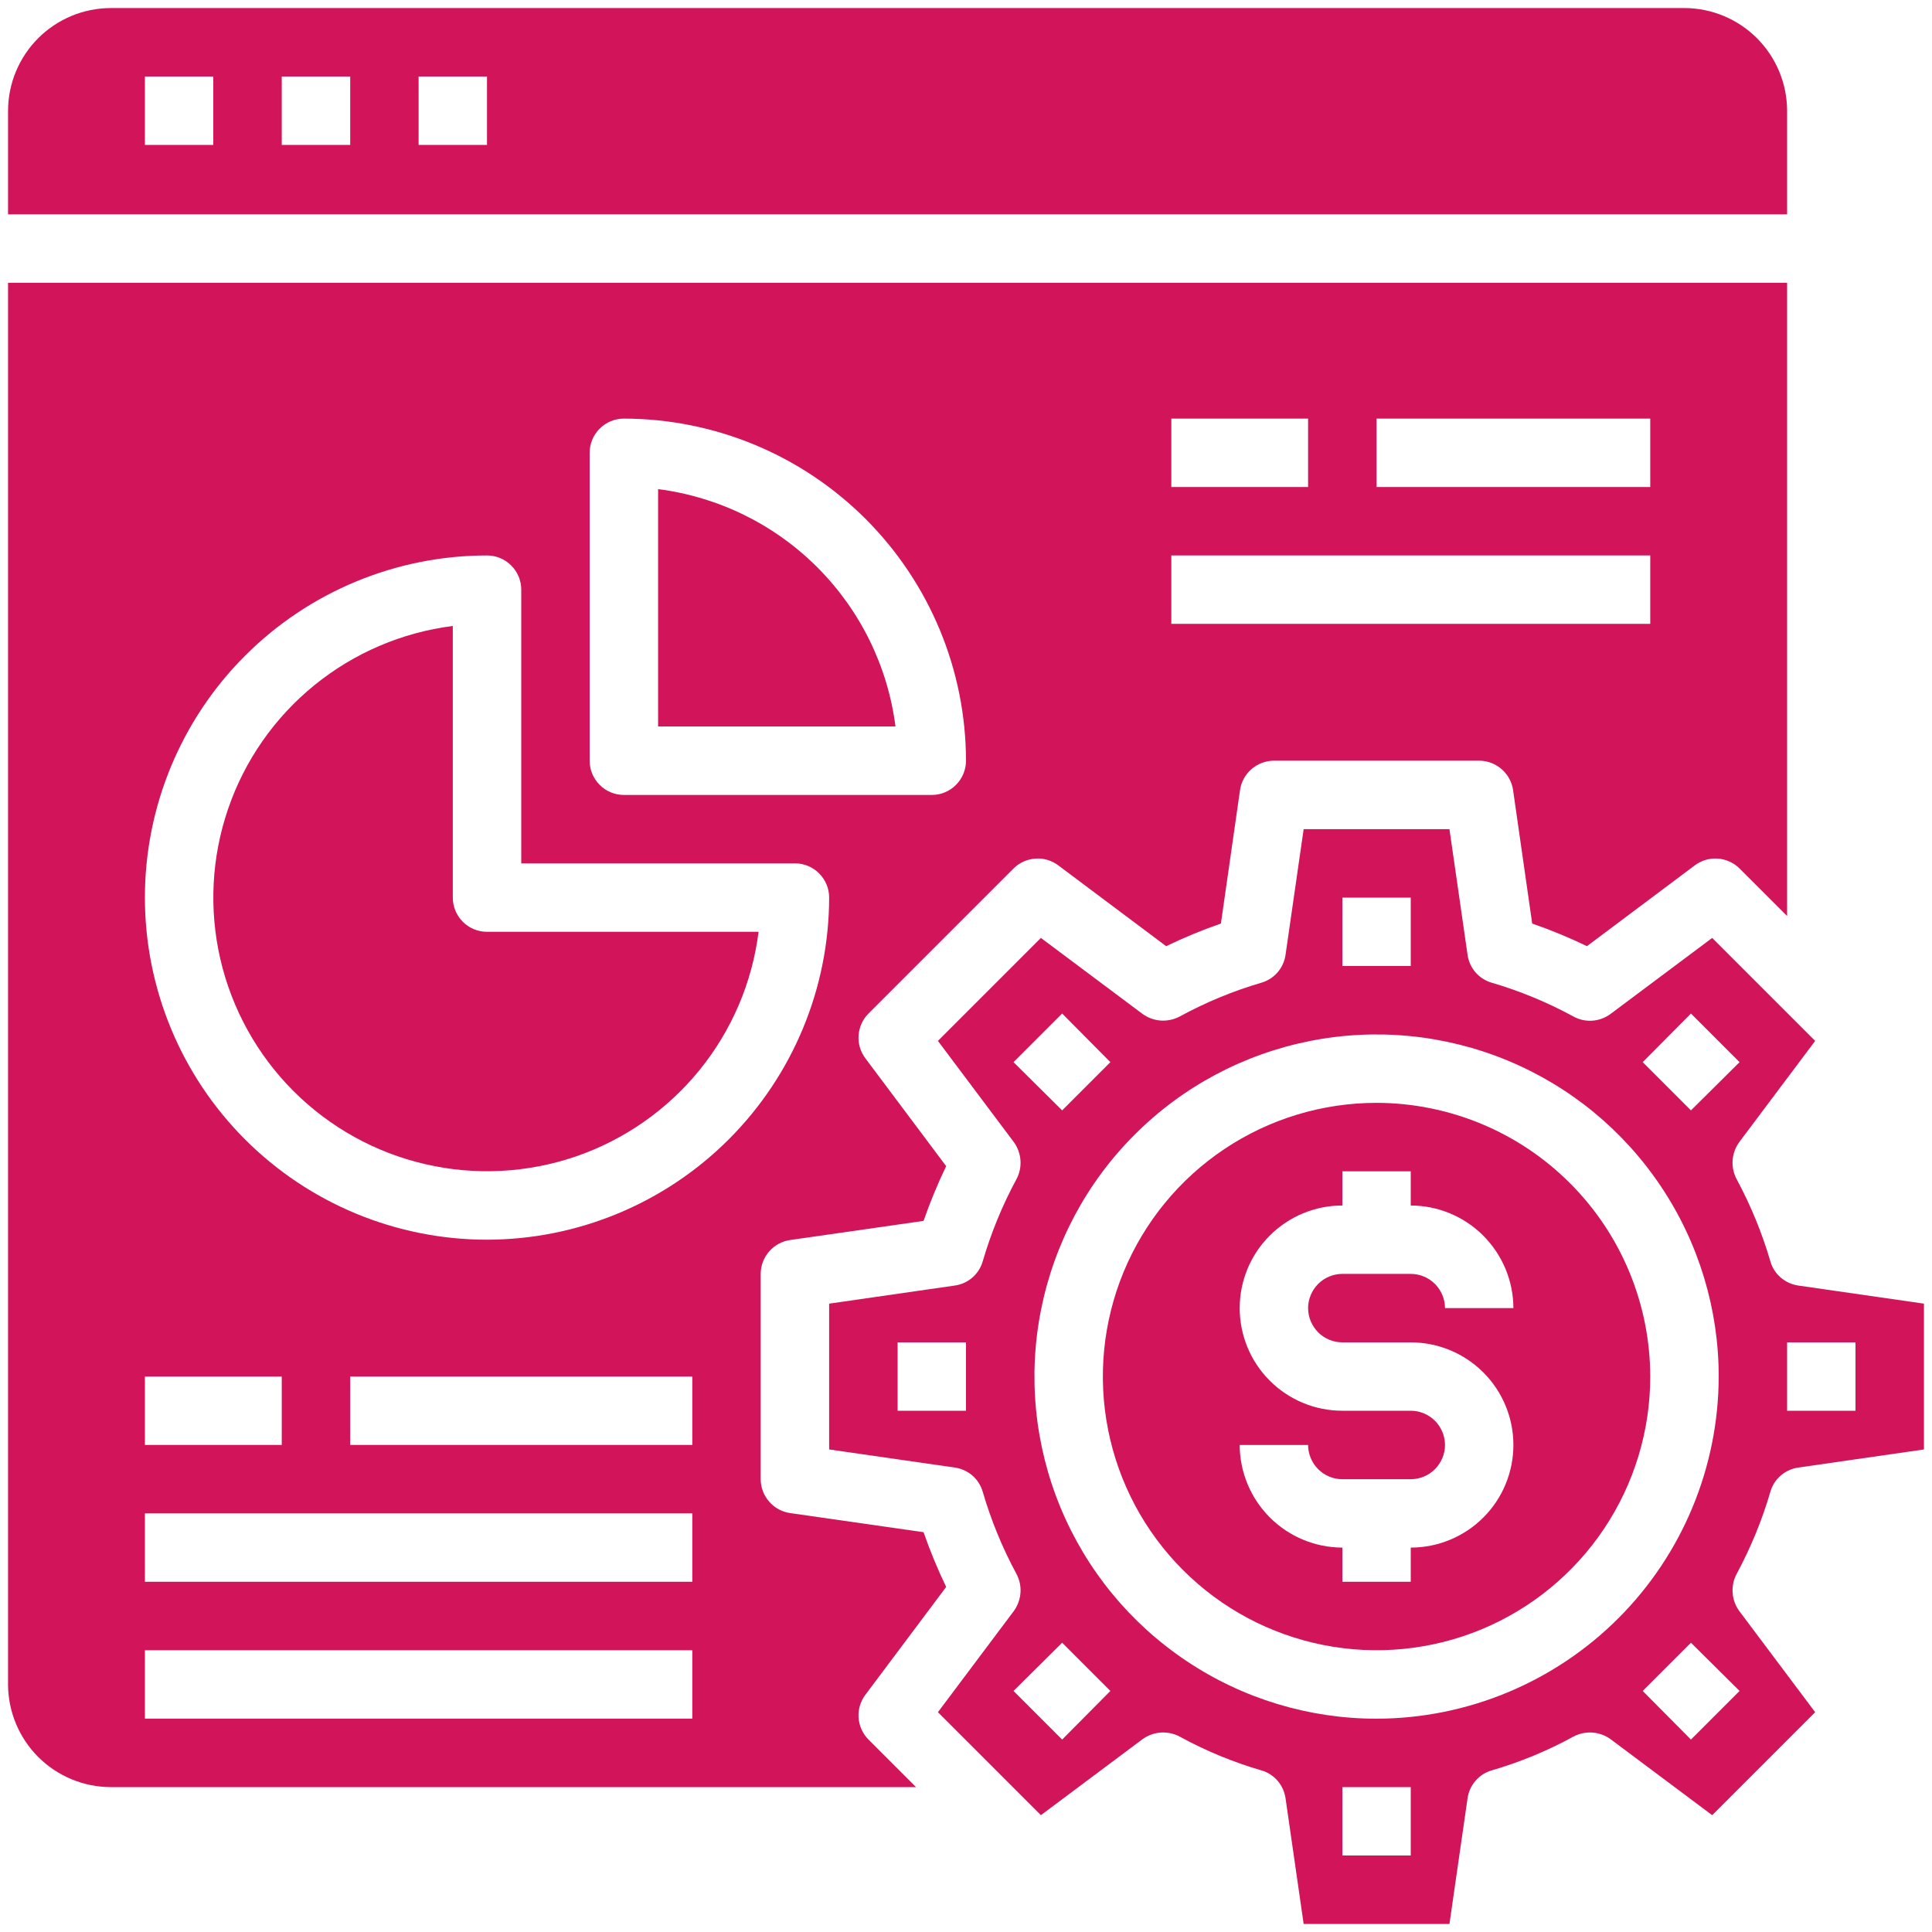
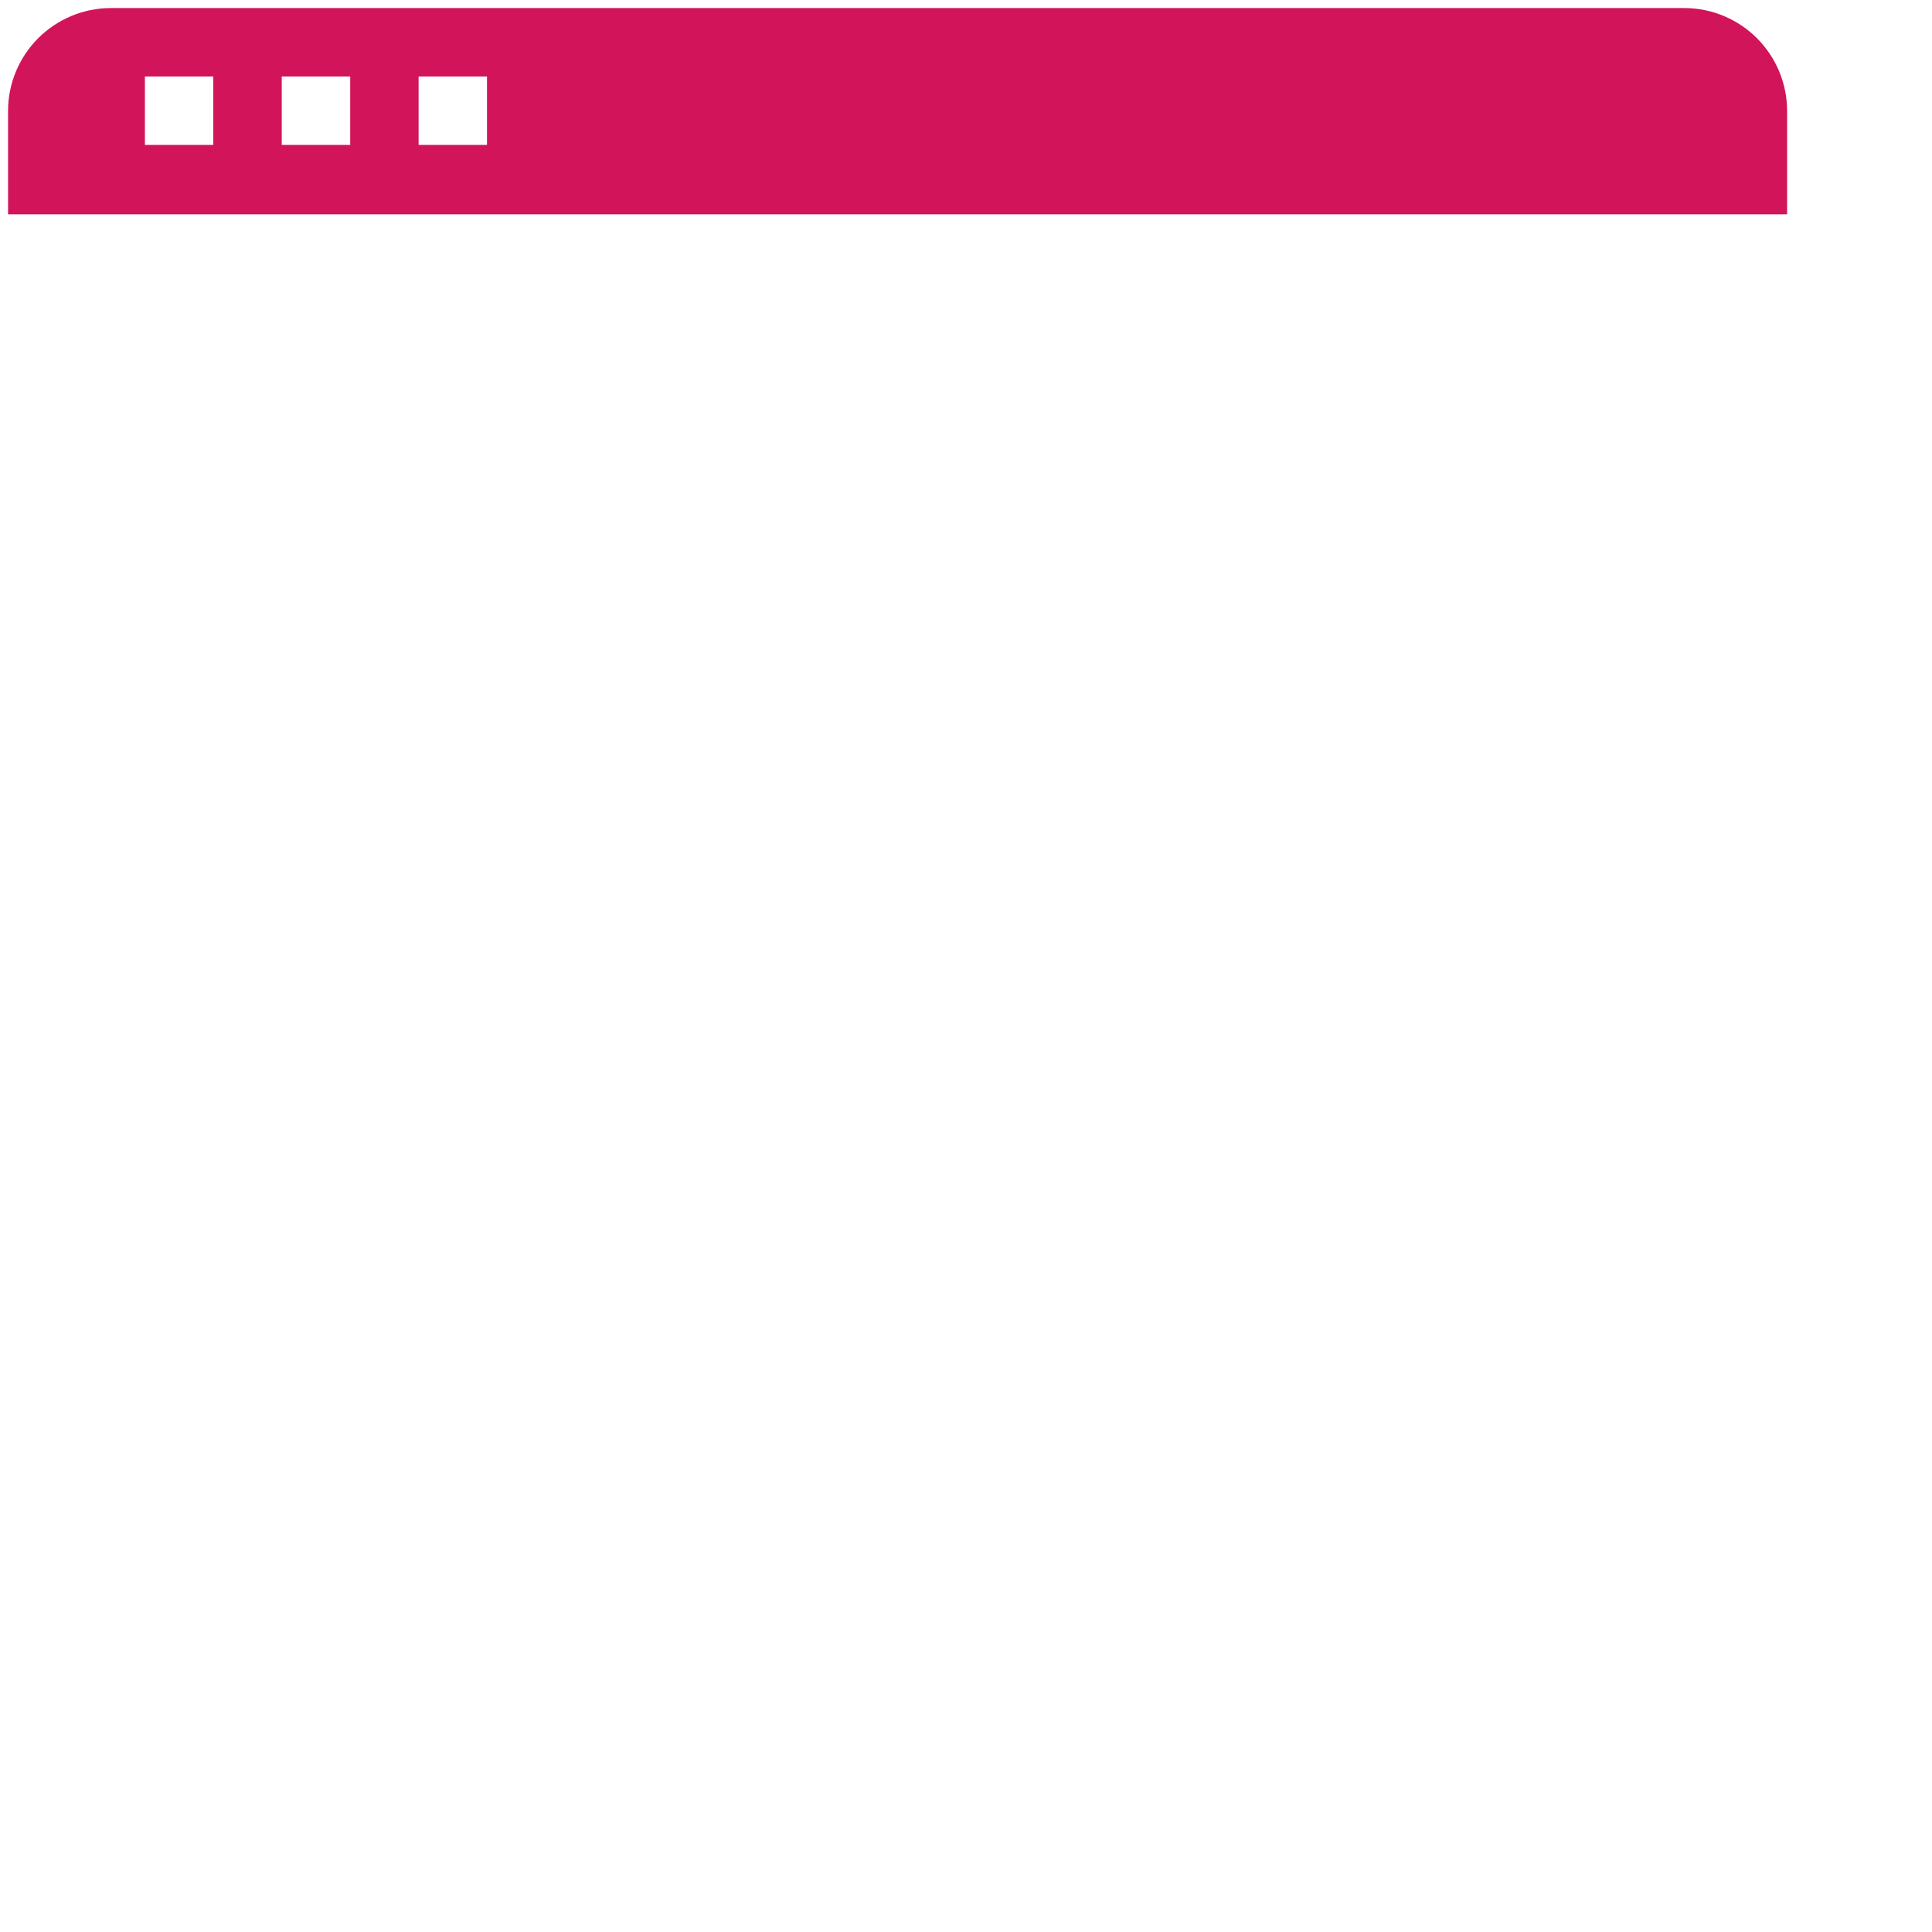
<svg xmlns="http://www.w3.org/2000/svg" width="30" height="30" viewBox="0 0 30 30" fill="none">
-   <path d="M27.49 23.165C27.517 23.067 27.574 22.979 27.651 22.912C27.729 22.845 27.824 22.802 27.925 22.788L29.875 22.507V20.243L27.925 19.962C27.824 19.948 27.729 19.905 27.651 19.838C27.574 19.771 27.517 19.683 27.49 19.585C27.361 19.144 27.186 18.719 26.969 18.315C26.92 18.225 26.897 18.123 26.904 18.02C26.91 17.918 26.946 17.819 27.006 17.736L28.186 16.163L26.587 14.564L25.009 15.744C24.927 15.805 24.83 15.841 24.728 15.849C24.626 15.856 24.525 15.835 24.435 15.786C24.032 15.566 23.606 15.389 23.165 15.26C23.067 15.232 22.979 15.176 22.912 15.099C22.845 15.021 22.802 14.926 22.788 14.825L22.507 12.875H20.243L19.962 14.825C19.948 14.926 19.905 15.021 19.838 15.099C19.771 15.176 19.683 15.232 19.585 15.26C19.144 15.389 18.718 15.566 18.315 15.786C18.225 15.833 18.123 15.854 18.022 15.847C17.921 15.839 17.823 15.804 17.741 15.744L16.163 14.564L14.564 16.163L15.744 17.736C15.804 17.819 15.839 17.918 15.846 18.02C15.853 18.123 15.83 18.225 15.781 18.315C15.563 18.719 15.389 19.144 15.26 19.585C15.232 19.683 15.176 19.771 15.099 19.838C15.021 19.905 14.926 19.948 14.825 19.962L12.875 20.243V22.507L14.825 22.788C14.926 22.802 15.021 22.845 15.099 22.912C15.176 22.979 15.232 23.067 15.26 23.165C15.389 23.606 15.563 24.031 15.781 24.435C15.83 24.525 15.853 24.627 15.846 24.73C15.839 24.832 15.804 24.931 15.744 25.014L14.564 26.587L16.163 28.186L17.741 27.006C17.823 26.946 17.921 26.911 18.022 26.903C18.123 26.896 18.225 26.917 18.315 26.964C18.718 27.185 19.143 27.361 19.585 27.49C19.683 27.517 19.771 27.574 19.838 27.651C19.905 27.729 19.948 27.824 19.962 27.925L20.243 29.875H22.507L22.788 27.925C22.802 27.824 22.845 27.729 22.912 27.651C22.979 27.574 23.067 27.517 23.165 27.49C23.607 27.361 24.032 27.185 24.435 26.964C24.525 26.917 24.627 26.896 24.728 26.903C24.829 26.911 24.927 26.946 25.009 27.006L26.587 28.186L28.186 26.587L27.006 25.014C26.946 24.931 26.91 24.832 26.904 24.73C26.897 24.627 26.92 24.525 26.969 24.435C27.186 24.031 27.361 23.606 27.49 23.165ZM27.75 20.844H28.812V21.906H27.75V20.844ZM15 21.906H13.938V20.844H15V21.906ZM20.844 13.938H21.906V15H20.844V13.938ZM15.738 16.493L16.493 15.738L17.242 16.493L16.493 17.242L15.738 16.493ZM16.493 27.012L15.738 26.257L16.493 25.508L17.242 26.257L16.493 27.012ZM21.906 28.812H20.844V27.75H21.906V28.812ZM21.375 26.688C20.324 26.688 19.297 26.376 18.424 25.792C17.55 25.208 16.869 24.379 16.467 23.408C16.065 22.437 15.96 21.369 16.165 20.339C16.37 19.308 16.875 18.361 17.619 17.619C18.361 16.875 19.308 16.37 20.339 16.165C21.369 15.96 22.437 16.065 23.408 16.467C24.379 16.869 25.208 17.55 25.792 18.424C26.376 19.297 26.688 20.324 26.688 21.375C26.685 22.783 26.125 24.133 25.129 25.129C24.133 26.125 22.783 26.685 21.375 26.688ZM27.012 26.257L26.257 27.012L25.508 26.257L26.257 25.508L27.012 26.257ZM26.257 17.242L25.508 16.493L26.257 15.738L27.012 16.493L26.257 17.242Z" fill="#D2145A" />
  <path d="M26.156 0.125H1.719C1.296 0.126 0.892 0.295 0.593 0.593C0.295 0.892 0.126 1.296 0.125 1.719V3.328H27.75V1.719C27.749 1.296 27.58 0.892 27.282 0.593C26.983 0.295 26.579 0.126 26.156 0.125ZM3.312 2.25H2.25V1.188H3.312V2.25ZM5.438 2.25H4.375V1.188H5.438V2.25ZM7.562 2.25H6.5V1.188H7.562V2.25Z" fill="#D2145A" />
-   <path d="M10.219 7.595V11.281H13.905C13.785 10.345 13.358 9.476 12.691 8.809C12.024 8.142 11.155 7.715 10.219 7.595Z" fill="#D2145A" />
-   <path d="M7.031 13.938V9.72C6.242 9.82 5.497 10.139 4.88 10.641C4.263 11.143 3.799 11.808 3.542 12.56C3.284 13.312 3.243 14.122 3.422 14.896C3.602 15.671 3.995 16.38 4.557 16.942C5.12 17.505 5.828 17.898 6.603 18.077C7.378 18.257 8.187 18.215 8.94 17.958C9.692 17.7 10.357 17.236 10.859 16.62C11.361 16.003 11.68 15.258 11.779 14.469H7.562C7.421 14.469 7.286 14.413 7.186 14.313C7.087 14.213 7.031 14.078 7.031 13.938Z" fill="#D2145A" />
-   <path d="M0.125 4.391V26.156C0.126 26.578 0.295 26.983 0.593 27.282C0.892 27.58 1.296 27.749 1.719 27.75H14.224L13.486 27.012C13.395 26.921 13.341 26.8 13.332 26.672C13.323 26.545 13.361 26.418 13.438 26.316L14.692 24.642C14.559 24.366 14.442 24.082 14.341 23.792L12.269 23.495C12.143 23.477 12.027 23.414 11.943 23.317C11.859 23.22 11.812 23.097 11.812 22.969V19.781C11.812 19.653 11.859 19.529 11.943 19.433C12.027 19.336 12.143 19.273 12.269 19.255L14.341 18.958C14.442 18.668 14.559 18.384 14.692 18.108L13.438 16.434C13.361 16.332 13.323 16.205 13.332 16.077C13.341 15.95 13.395 15.829 13.486 15.738L15.738 13.486C15.829 13.395 15.95 13.341 16.078 13.332C16.205 13.323 16.332 13.361 16.434 13.438L18.108 14.692C18.384 14.559 18.668 14.441 18.958 14.341L19.255 12.269C19.273 12.143 19.336 12.027 19.433 11.943C19.53 11.859 19.653 11.812 19.781 11.812H22.969C23.097 11.812 23.22 11.859 23.317 11.943C23.414 12.027 23.477 12.143 23.495 12.269L23.792 14.341C24.082 14.441 24.366 14.559 24.642 14.692L26.316 13.438C26.418 13.361 26.545 13.323 26.672 13.332C26.8 13.341 26.921 13.395 27.012 13.486L27.75 14.224V4.391H0.125ZM2.25 21.375H4.375V22.437H2.25V21.375ZM10.75 26.687H2.25V25.625H10.75V26.687ZM10.75 24.562H2.25V23.5H10.75V24.562ZM10.75 22.437H5.438V21.375H10.75V22.437ZM7.562 19.25C6.154 19.25 4.802 18.69 3.806 17.694C2.81 16.698 2.25 15.346 2.25 13.937C2.25 12.528 2.81 11.177 3.806 10.181C4.802 9.185 6.154 8.625 7.562 8.625C7.703 8.625 7.839 8.681 7.938 8.781C8.038 8.88 8.094 9.015 8.094 9.156V13.406H12.344C12.485 13.406 12.62 13.462 12.719 13.562C12.819 13.661 12.875 13.796 12.875 13.937C12.873 15.346 12.312 16.696 11.316 17.692C10.321 18.687 8.971 19.248 7.562 19.25ZM14.469 12.344H9.688C9.547 12.344 9.411 12.288 9.312 12.188C9.212 12.088 9.156 11.953 9.156 11.812V7.031C9.156 6.89 9.212 6.755 9.312 6.656C9.411 6.556 9.547 6.5 9.688 6.5C11.096 6.502 12.446 7.063 13.441 8.058C14.437 9.054 14.998 10.404 15 11.812C15 11.953 14.944 12.088 14.844 12.188C14.745 12.288 14.61 12.344 14.469 12.344ZM18.188 6.5H20.312V7.562H18.188V6.5ZM25.625 9.687H18.188V8.625H25.625V9.687ZM25.625 7.562H21.375V6.5H25.625V7.562Z" fill="#D2145A" />
-   <path d="M21.375 17.125C20.534 17.125 19.713 17.374 19.014 17.841C18.315 18.308 17.77 18.972 17.448 19.749C17.127 20.525 17.043 21.38 17.207 22.204C17.371 23.029 17.775 23.786 18.37 24.38C18.964 24.975 19.721 25.379 20.546 25.543C21.37 25.707 22.225 25.623 23.001 25.302C23.778 24.98 24.442 24.435 24.909 23.736C25.376 23.037 25.625 22.216 25.625 21.375C25.623 20.248 25.175 19.168 24.378 18.372C23.582 17.575 22.502 17.127 21.375 17.125ZM20.844 20.844H21.906C22.329 20.844 22.734 21.012 23.033 21.311C23.332 21.609 23.5 22.015 23.5 22.438C23.5 22.86 23.332 23.266 23.033 23.564C22.734 23.863 22.329 24.031 21.906 24.031V24.562H20.844V24.031C20.422 24.03 20.017 23.862 19.718 23.563C19.42 23.264 19.251 22.86 19.25 22.438H20.312C20.312 22.578 20.369 22.713 20.468 22.813C20.568 22.913 20.703 22.969 20.844 22.969H21.906C22.047 22.969 22.182 22.913 22.282 22.813C22.381 22.713 22.438 22.578 22.438 22.438C22.438 22.297 22.381 22.162 22.282 22.062C22.182 21.962 22.047 21.906 21.906 21.906H20.844C20.421 21.906 20.016 21.738 19.717 21.439C19.418 21.141 19.25 20.735 19.25 20.312C19.25 19.89 19.418 19.484 19.717 19.186C20.016 18.887 20.421 18.719 20.844 18.719V18.188H21.906V18.719C22.329 18.72 22.733 18.888 23.032 19.187C23.33 19.486 23.499 19.89 23.5 20.312H22.438C22.438 20.172 22.381 20.037 22.282 19.937C22.182 19.837 22.047 19.781 21.906 19.781H20.844C20.703 19.781 20.568 19.837 20.468 19.937C20.369 20.037 20.312 20.172 20.312 20.312C20.312 20.453 20.369 20.588 20.468 20.688C20.568 20.788 20.703 20.844 20.844 20.844Z" fill="#D2145A" />
</svg>